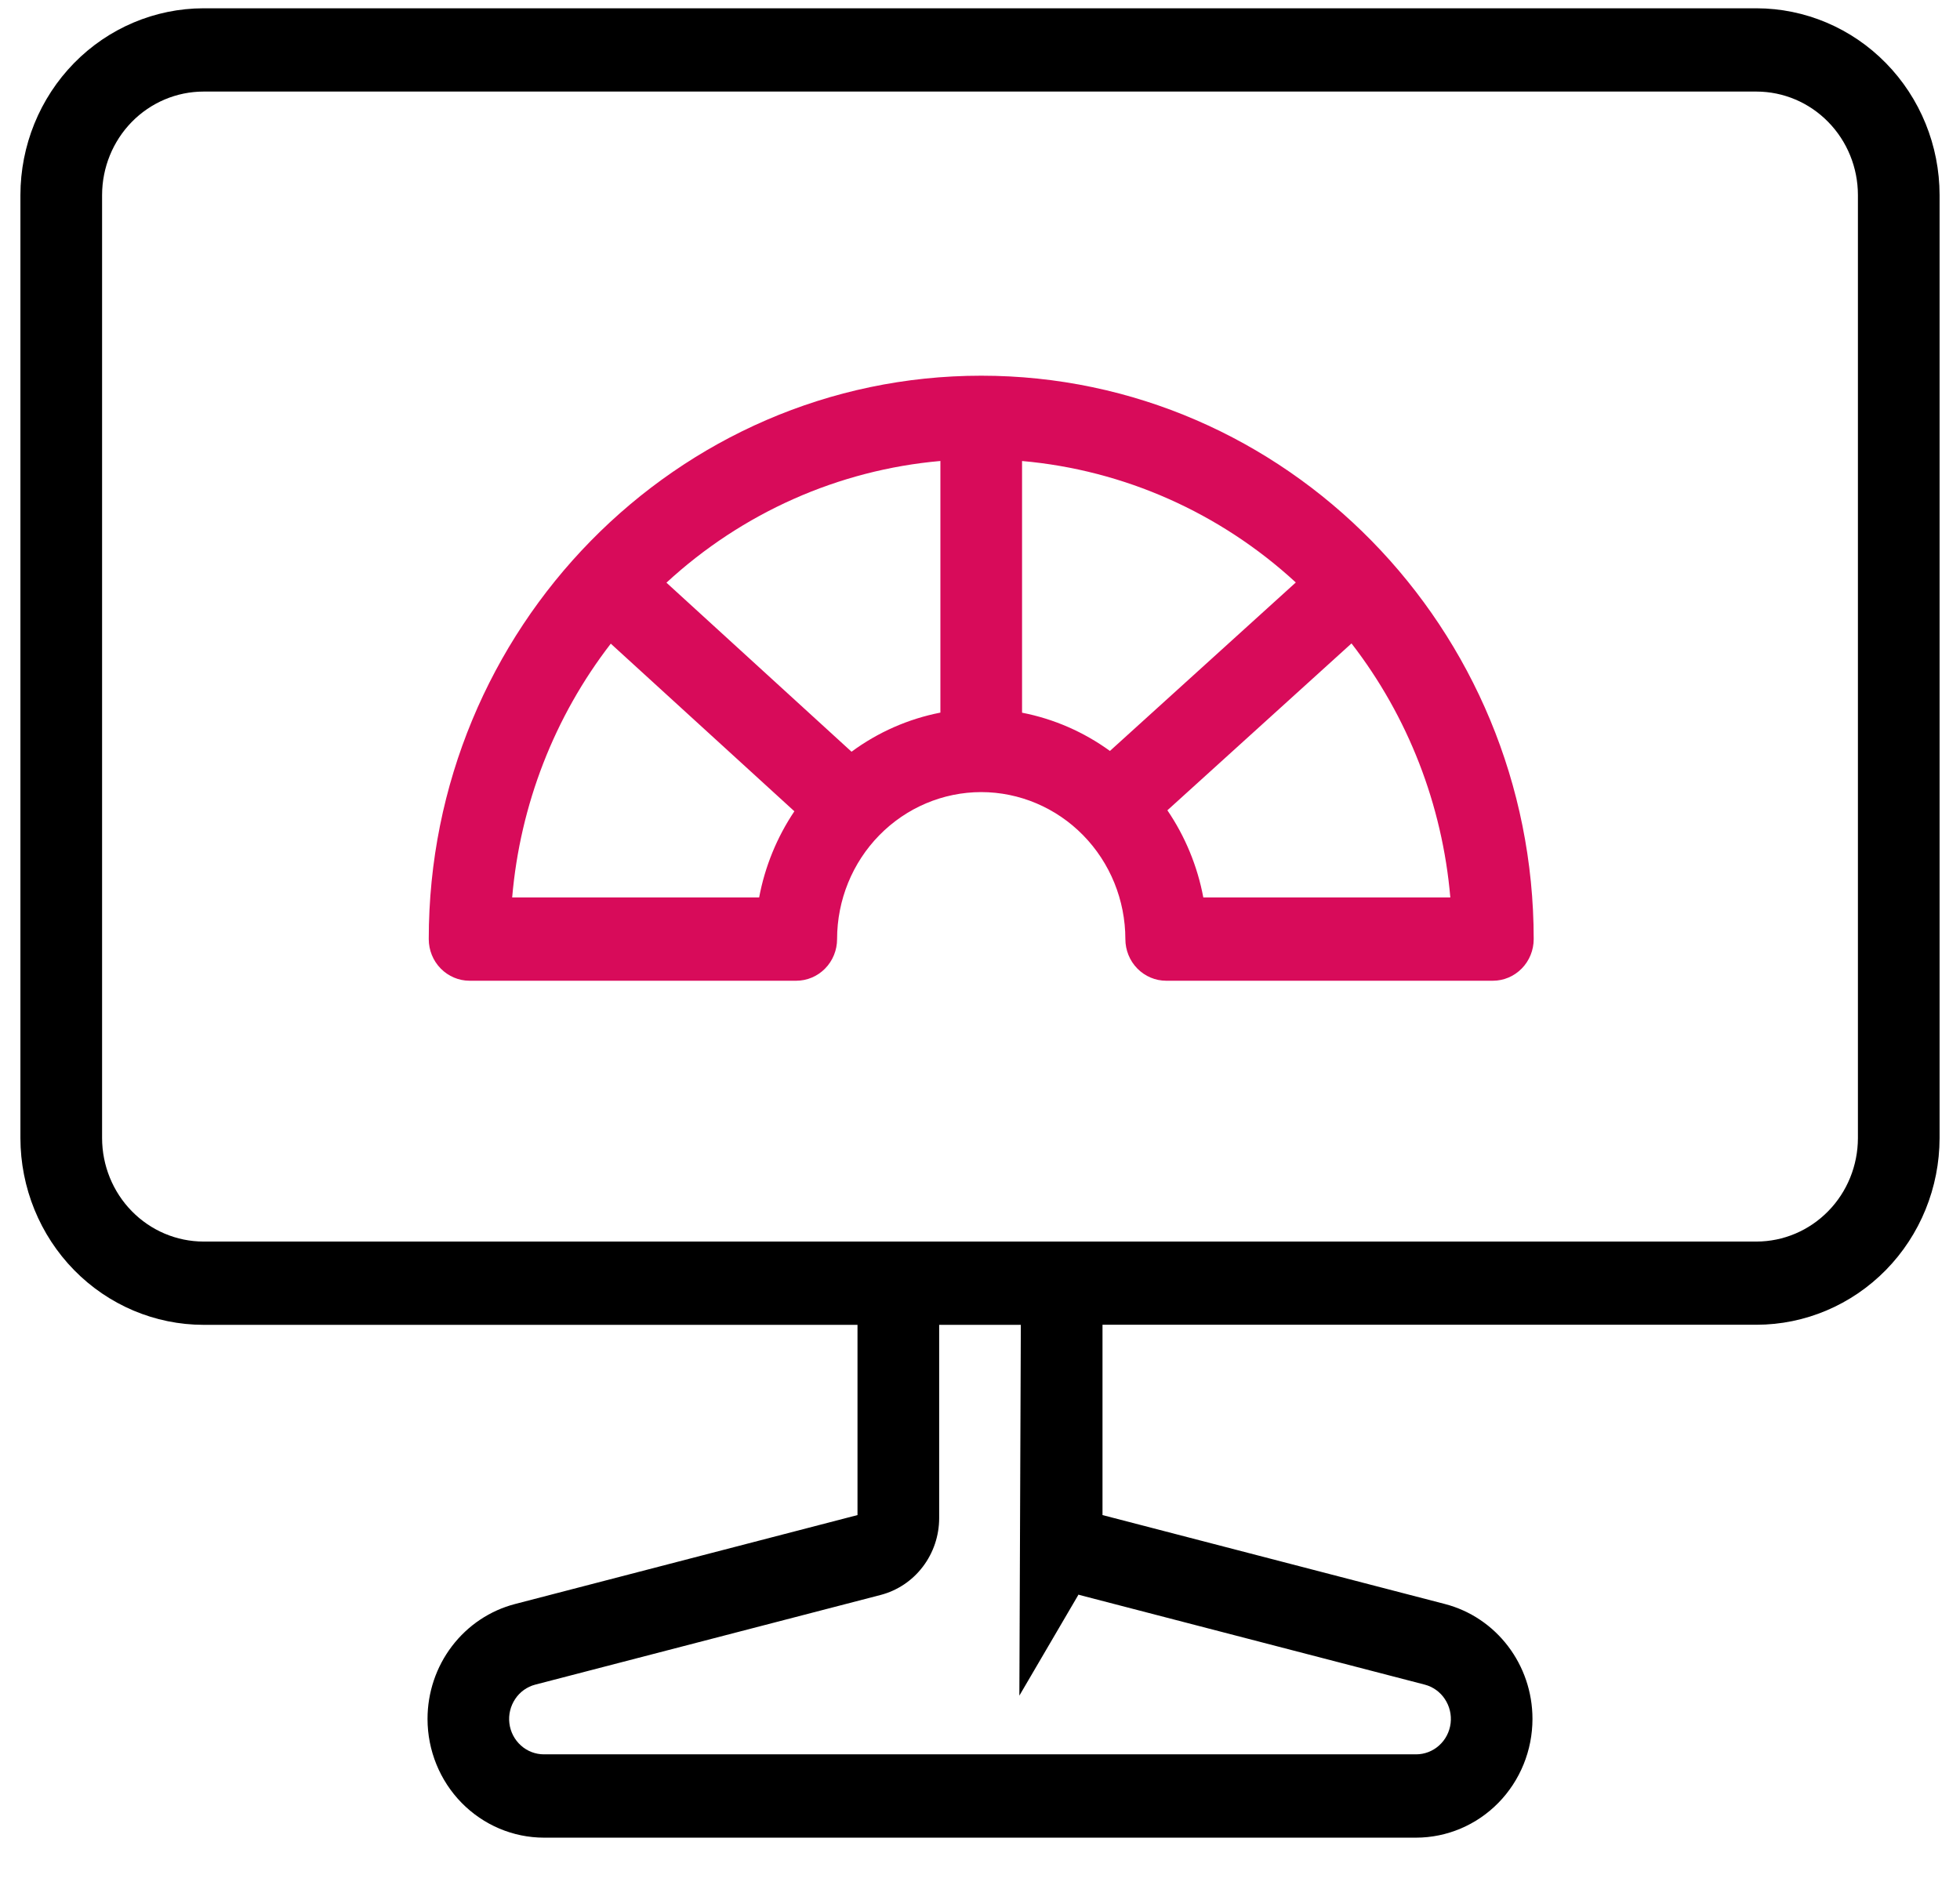
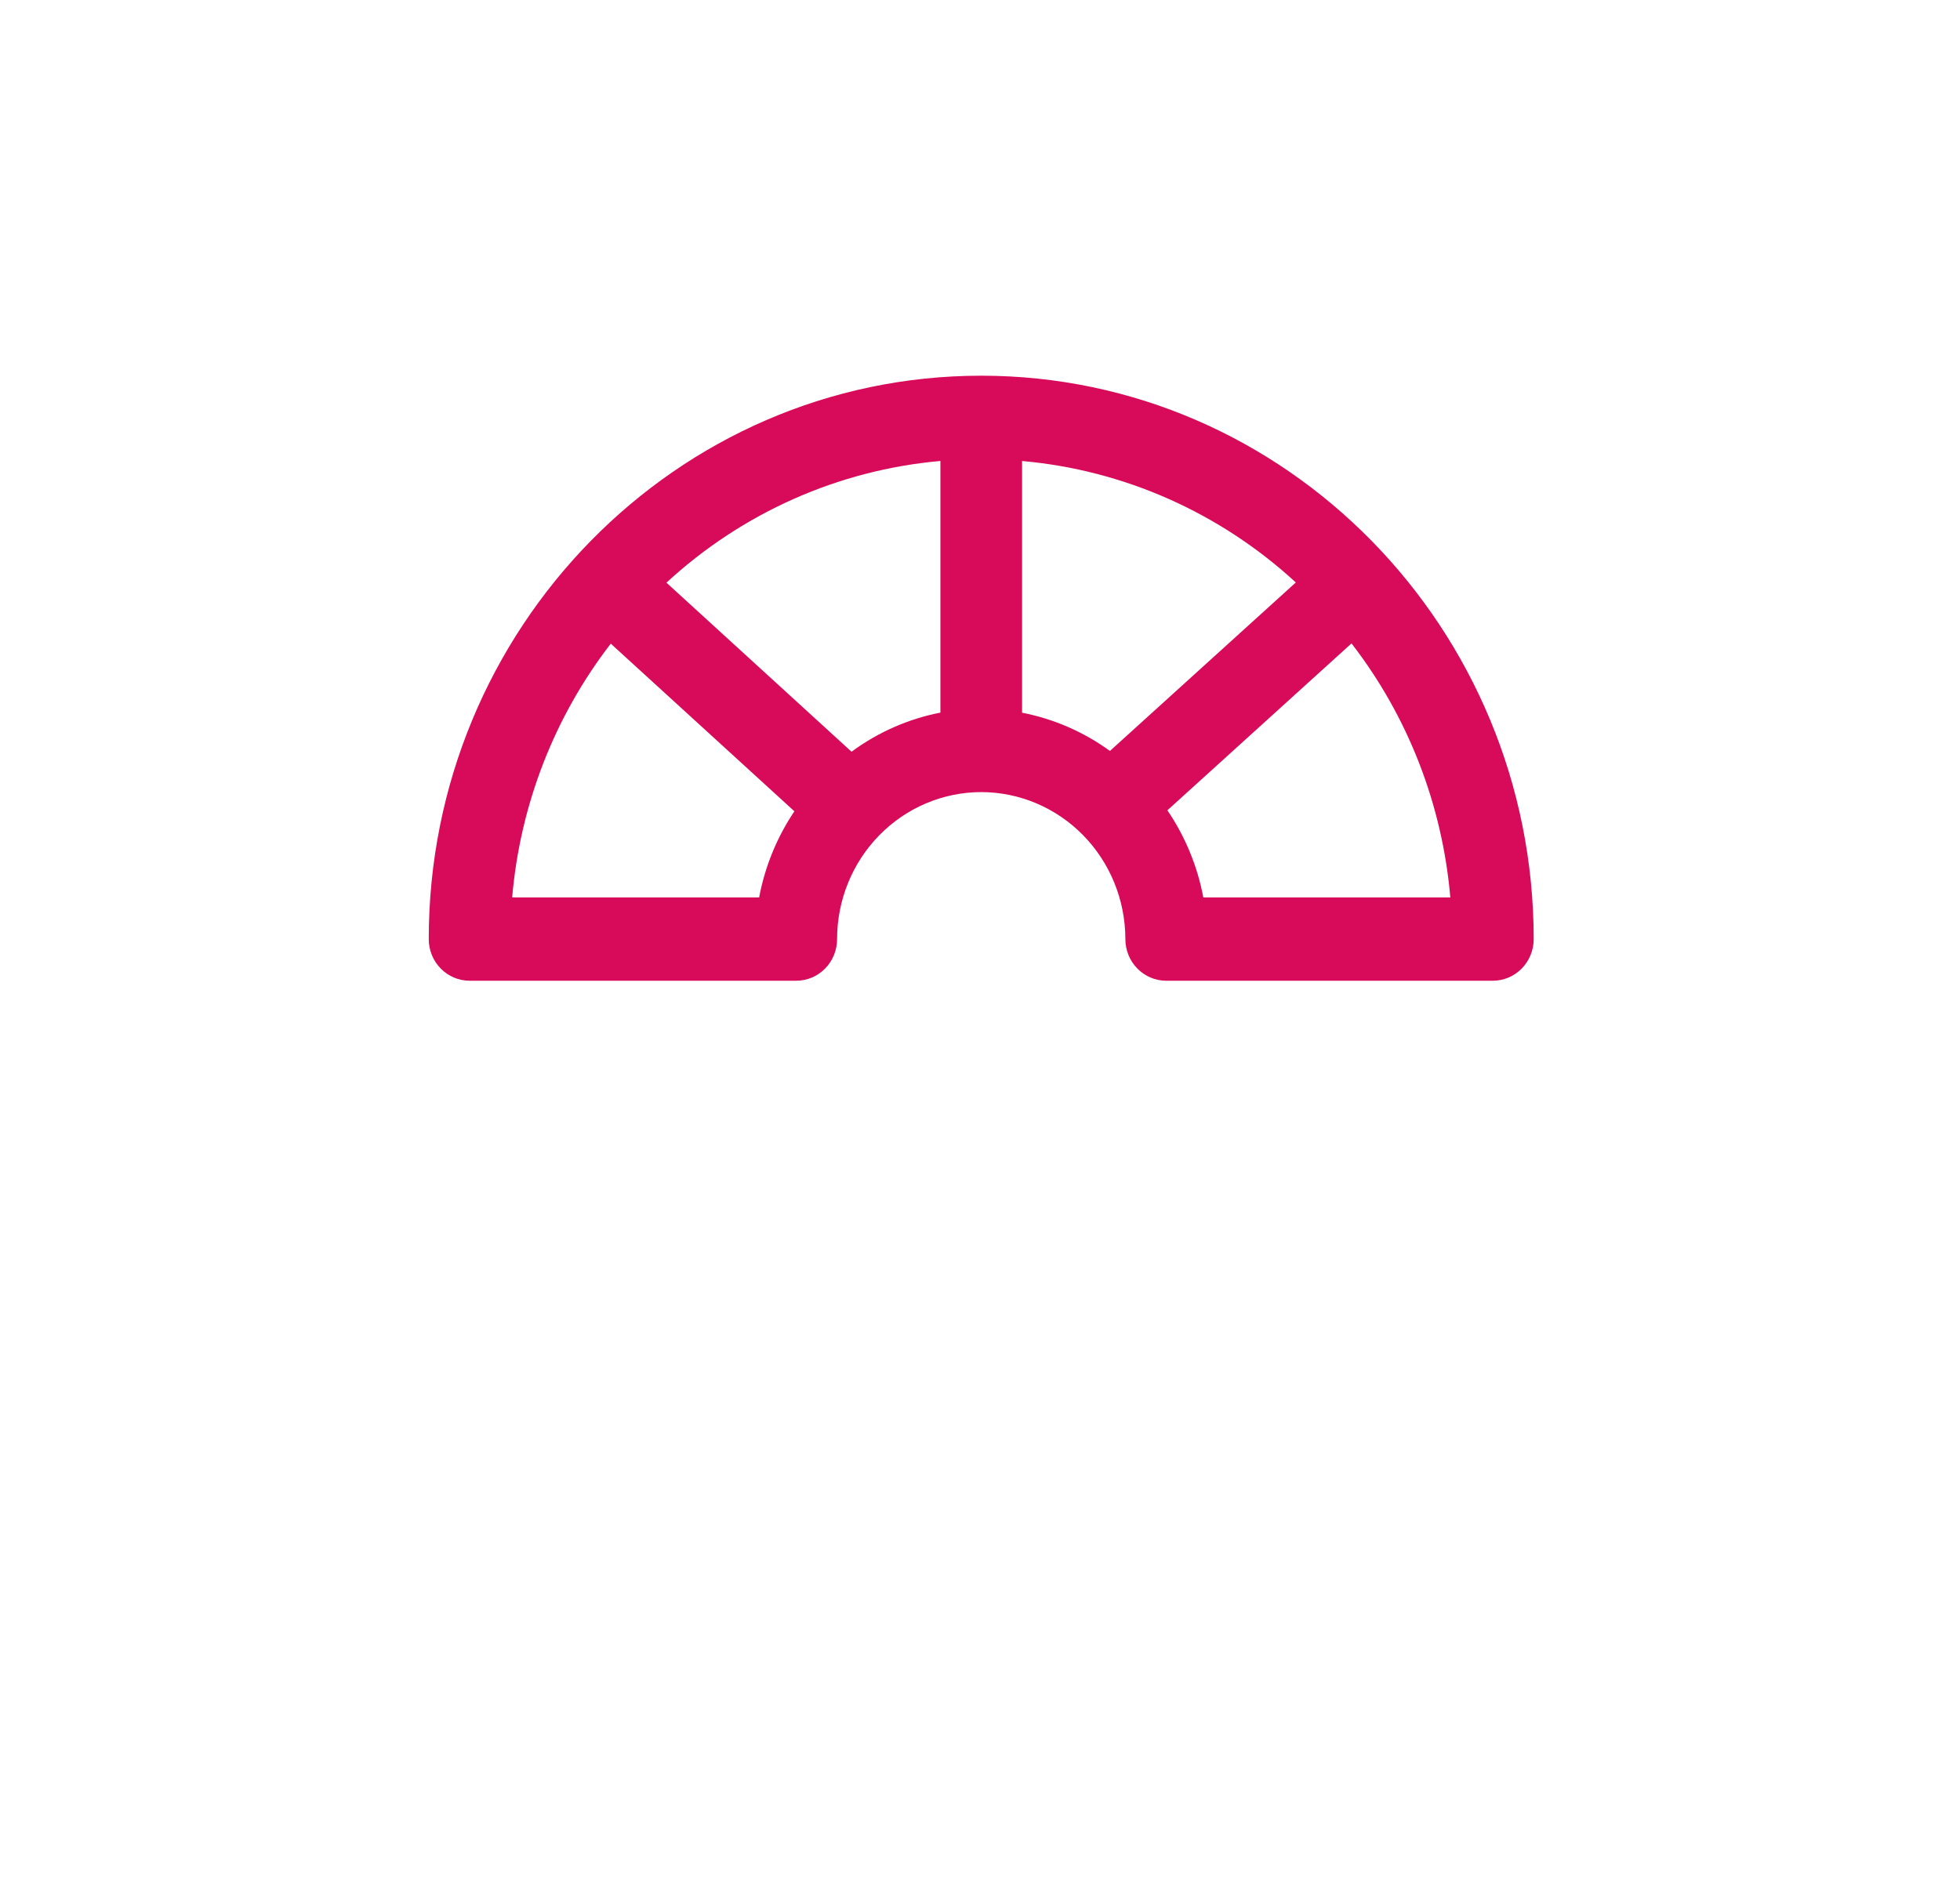
<svg xmlns="http://www.w3.org/2000/svg" width="48" height="46" viewBox="0 0 48 46" fill="none">
-   <path d="M43.016 0.203H4.984C3.795 0.205 2.655 0.687 1.814 1.545C0.974 2.403 0.501 3.566 0.5 4.779V27.88C0.502 29.092 0.975 30.255 1.815 31.112C2.656 31.97 3.795 32.452 4.984 32.453H21V37.113L12.616 39.291C12.002 39.45 11.458 39.813 11.069 40.324C10.68 40.834 10.47 41.462 10.47 42.108C10.471 42.879 10.771 43.617 11.306 44.163C11.84 44.707 12.564 45.014 13.32 45.015H34.68C35.436 45.014 36.16 44.707 36.694 44.163C37.229 43.617 37.529 42.879 37.53 42.108C37.53 40.779 36.648 39.619 35.384 39.291L27 37.113V32.451H43.016C44.205 32.45 45.344 31.967 46.185 31.11C47.026 30.253 47.498 29.09 47.5 27.878V4.778C47.499 3.565 47.026 2.402 46.185 1.545C45.345 0.687 44.205 0.205 43.016 0.203ZM34.89 41.266C35.091 41.318 35.267 41.443 35.383 41.618C35.5 41.793 35.551 42.005 35.525 42.215C35.499 42.425 35.399 42.617 35.243 42.757C35.088 42.897 34.887 42.974 34.68 42.974H13.32C13.113 42.974 12.912 42.897 12.757 42.757C12.601 42.617 12.501 42.425 12.475 42.215C12.449 42.005 12.5 41.793 12.617 41.618C12.733 41.443 12.909 41.318 13.11 41.266L21.566 39.07C21.976 38.963 22.34 38.72 22.599 38.379C22.859 38.038 23 37.618 23 37.186V32.453H25L24.964 41.536L26.413 39.06C26.421 39.062 26.427 39.068 26.435 39.07L34.89 41.266ZM45.5 27.879C45.499 28.55 45.237 29.195 44.772 29.669C44.306 30.145 43.675 30.412 43.016 30.413H4.984C4.325 30.412 3.694 30.145 3.228 29.669C2.763 29.195 2.501 28.55 2.5 27.879V4.778C2.501 4.106 2.762 3.462 3.228 2.986C3.694 2.511 4.325 2.244 4.984 2.243H43.016C43.675 2.244 44.307 2.511 44.772 2.987C45.238 3.462 45.5 4.107 45.5 4.779V27.879Z" fill="black" />
  <path d="M24.03 9.203C16.57 9.203 10.5 15.395 10.5 23.004C10.5 23.274 10.605 23.534 10.793 23.725C10.98 23.916 11.235 24.024 11.5 24.024H19.5C19.765 24.024 20.02 23.916 20.207 23.725C20.395 23.534 20.5 23.274 20.5 23.004C20.501 22.049 20.873 21.134 21.535 20.459C22.197 19.784 23.094 19.404 24.03 19.403C24.966 19.404 25.863 19.784 26.525 20.459C27.187 21.134 27.559 22.049 27.56 23.004C27.56 23.274 27.665 23.534 27.853 23.725C28.04 23.916 28.295 24.024 28.56 24.024H36.56C36.825 24.024 37.08 23.916 37.267 23.725C37.455 23.534 37.56 23.274 37.56 23.004C37.56 15.395 31.49 9.203 24.03 9.203ZM18.59 21.984H12.543C12.737 19.716 13.577 17.555 14.958 15.767L19.454 19.873C19.027 20.509 18.733 21.228 18.591 21.985L18.59 21.984ZM23.03 17.456C22.245 17.609 21.502 17.936 20.854 18.414L16.321 14.273C18.179 12.559 20.535 11.512 23.03 11.292V17.456ZM27.182 18.395C26.539 17.928 25.805 17.609 25.03 17.458V11.293C27.523 11.513 29.877 12.558 31.734 14.268L27.182 18.395ZM29.469 21.984C29.325 21.217 29.025 20.49 28.589 19.849L33.098 15.761C34.482 17.55 35.323 19.713 35.518 21.984H29.469Z" fill="#D80B5A" />
</svg>